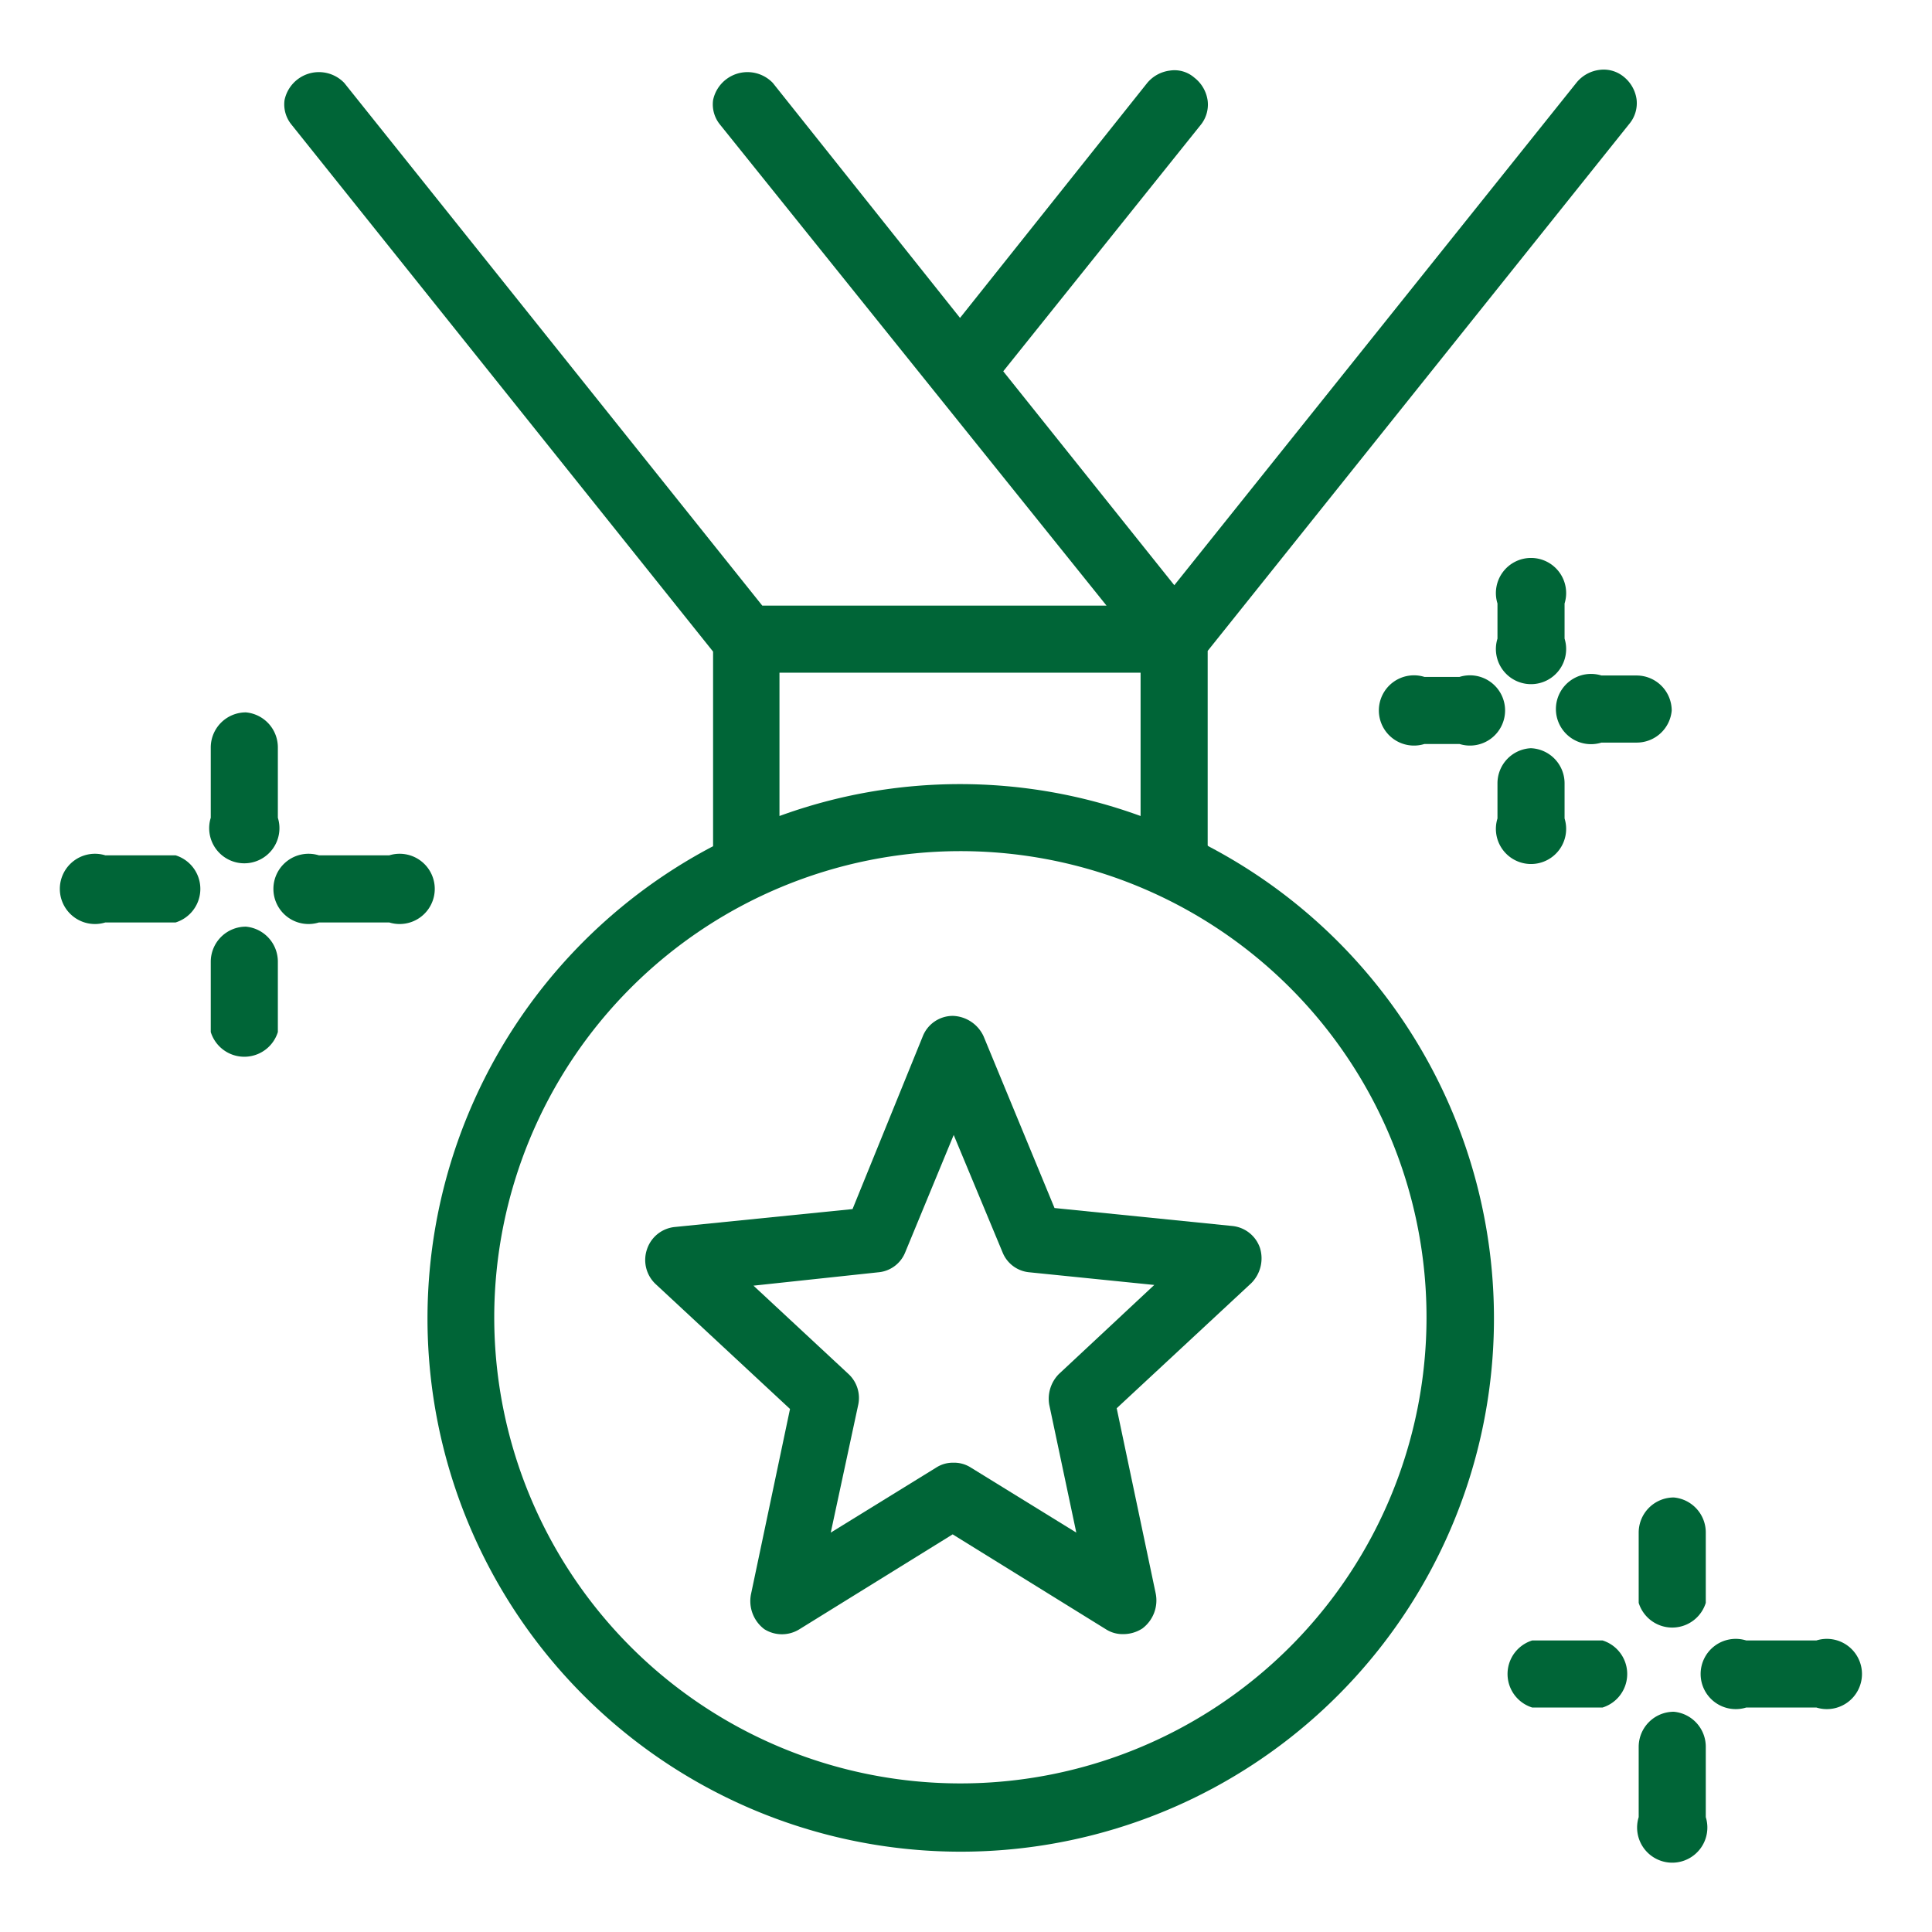
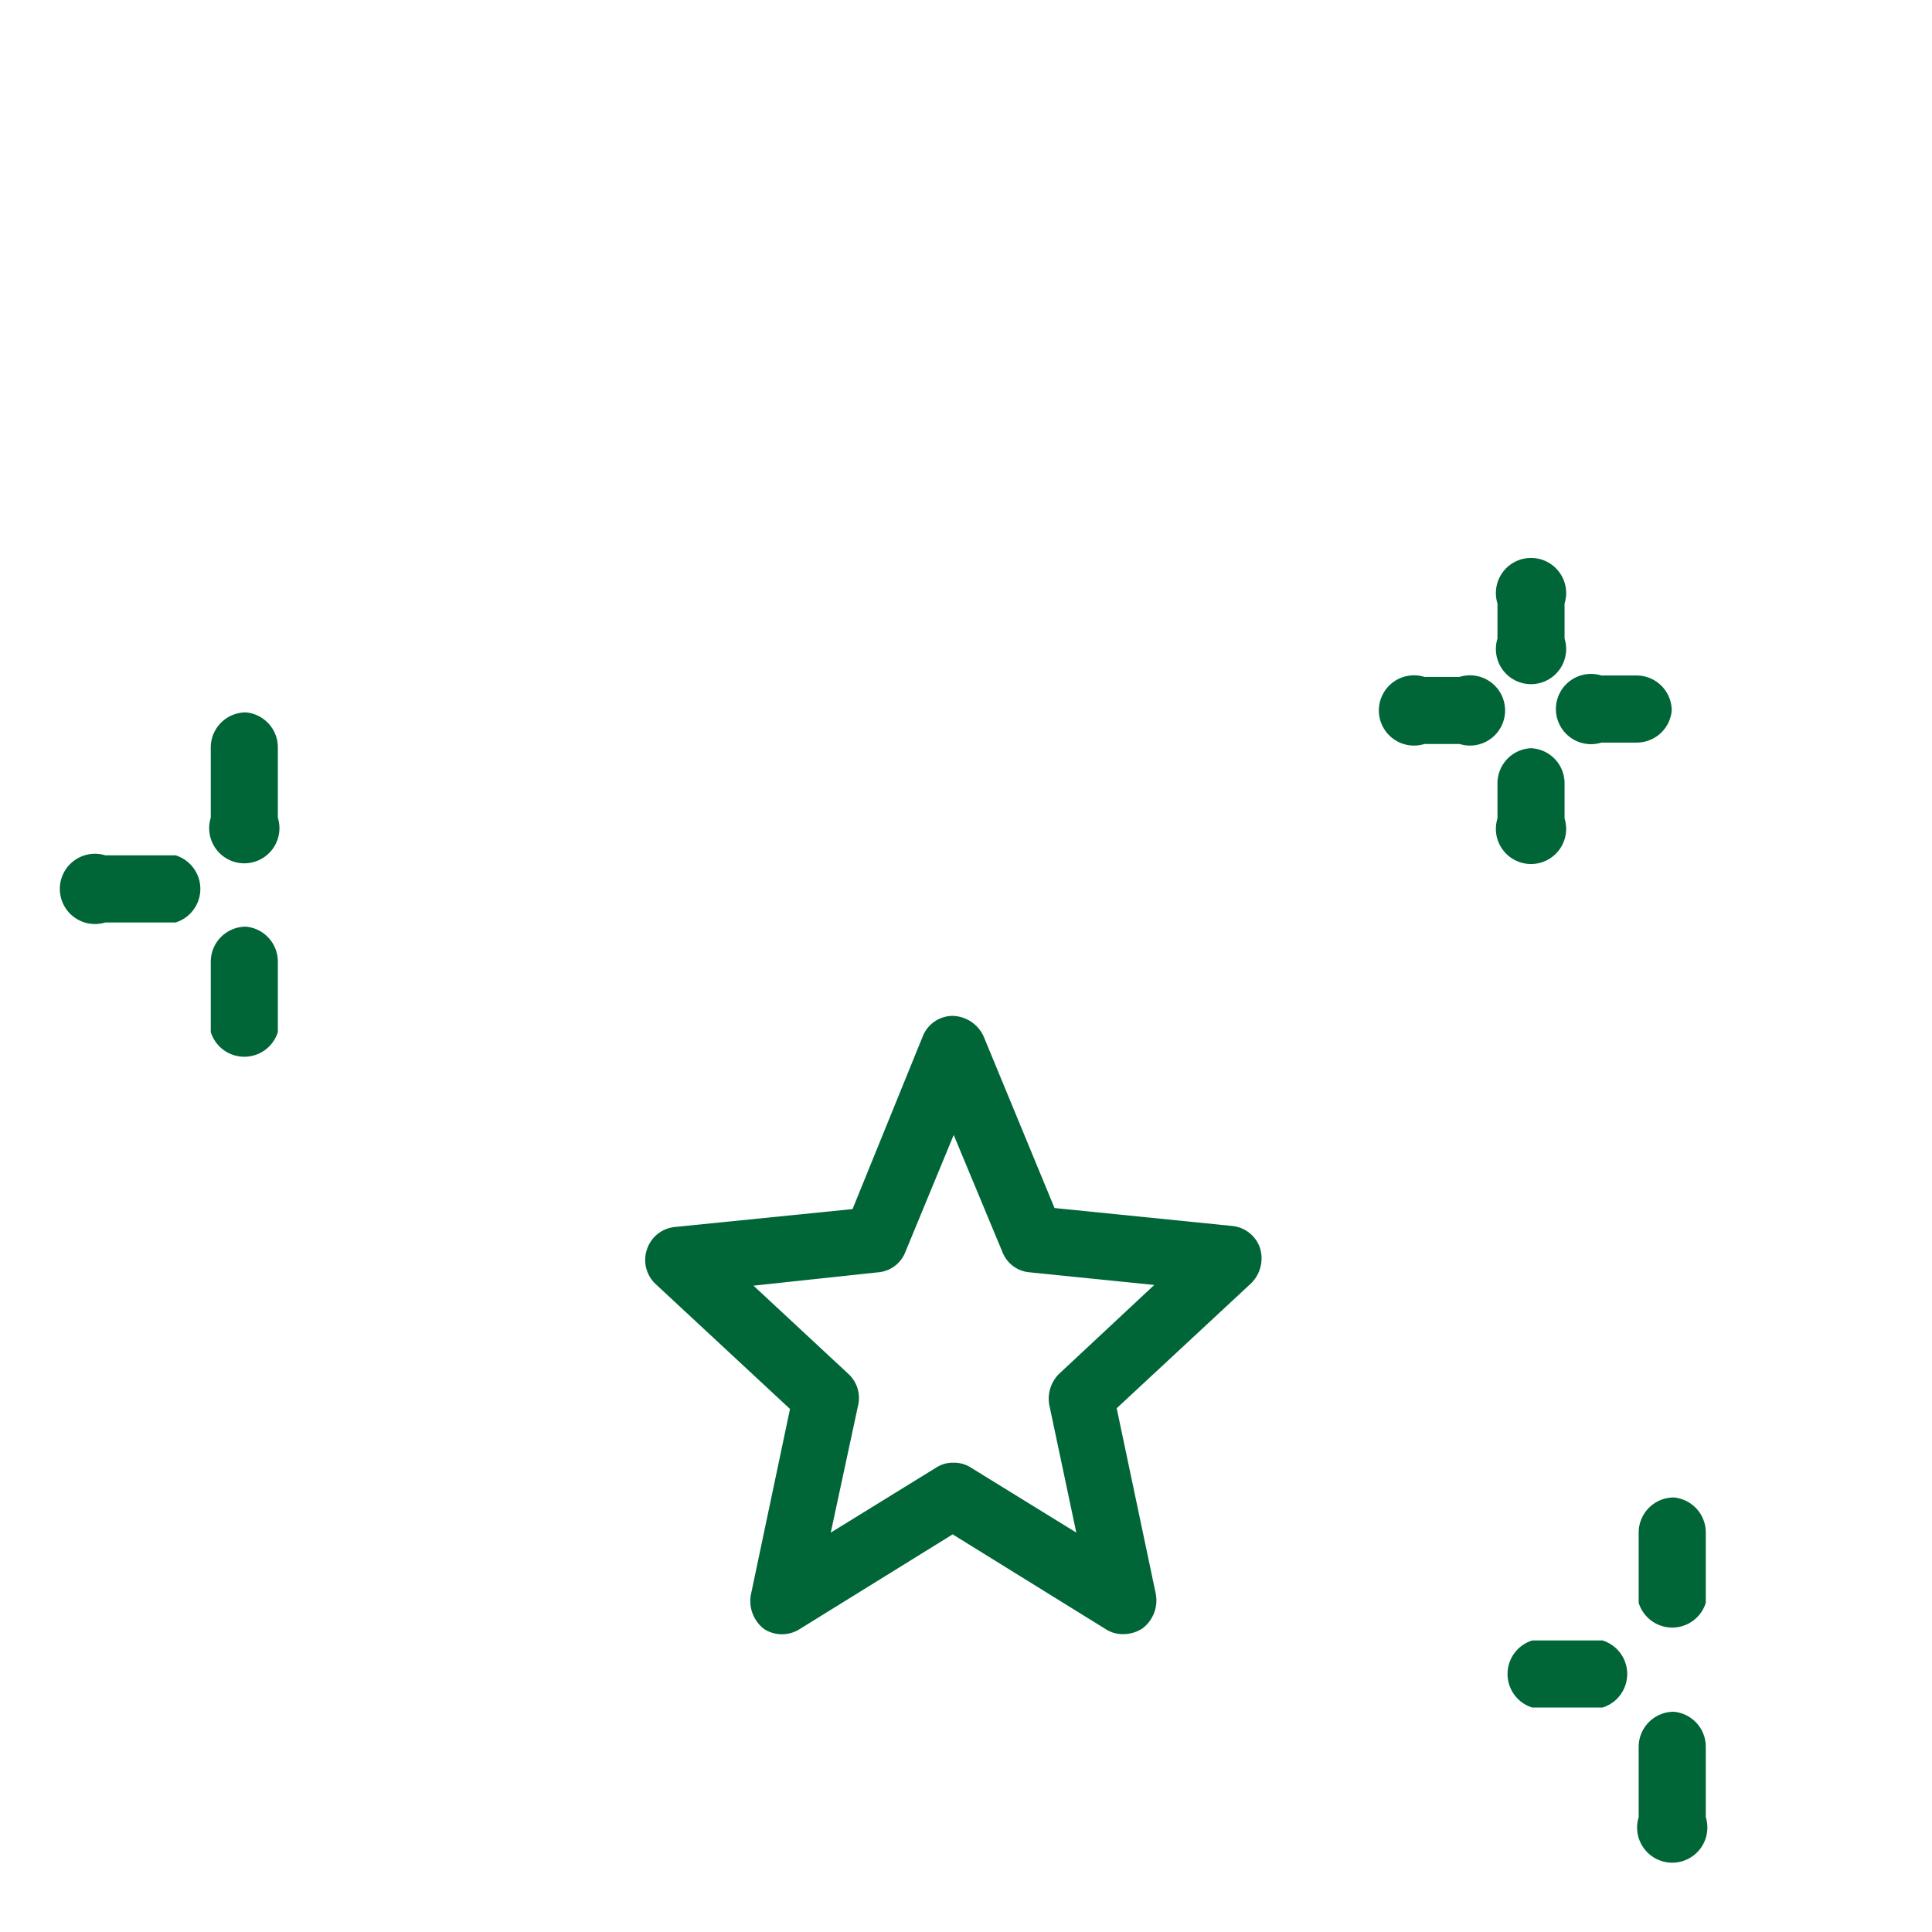
<svg xmlns="http://www.w3.org/2000/svg" id="Capa_1" data-name="Capa 1" viewBox="0 0 55 55">
  <defs>
    <style>.cls-1{fill:#006537;}</style>
  </defs>
  <path class="cls-1" d="M5,24.35H3a1,1,0,1,0,0,1.91H5a1,1,0,0,0,0-1.91Z" />
-   <path class="cls-1" d="M11.08,24.35h-2a1,1,0,1,0,0,1.91h2a1,1,0,1,0,0-1.91Z" />
  <path class="cls-1" d="M7,20.28a1,1,0,0,0-1,1v2a1,1,0,1,0,1.91,0v-2A1,1,0,0,0,7,20.28Z" />
  <path class="cls-1" d="M7,26.38a1,1,0,0,0-1,1v2a1,1,0,0,0,1.91,0v-2A1,1,0,0,0,7,26.38Z" />
  <path class="cls-1" d="M45.62,46.7h-2a1,1,0,0,0,0,1.91h2a1,1,0,0,0,0-1.91Z" />
-   <path class="cls-1" d="M51.71,46.7h-2a1,1,0,1,0,0,1.91h2a1,1,0,1,0,0-1.91Z" />
  <path class="cls-1" d="M47.65,42.63a1,1,0,0,0-1,1v2a1,1,0,0,0,1.91,0v-2A1,1,0,0,0,47.65,42.63Z" />
  <path class="cls-1" d="M47.65,48.73a1,1,0,0,0-1,1v2a1,1,0,1,0,1.91,0v-2A1,1,0,0,0,47.65,48.73Z" />
  <path class="cls-1" d="M47.59,20.23a1,1,0,0,0-1-1h-1a1,1,0,1,0,0,1.91h1A1,1,0,0,0,47.59,20.23Z" />
  <path class="cls-1" d="M41.55,19.27h-1a1,1,0,1,0,0,1.91h1a1,1,0,1,0,0-1.91Z" />
  <path class="cls-1" d="M44.54,17.18a1,1,0,1,0-1.91,0v1a1,1,0,1,0,1.91,0Z" />
  <path class="cls-1" d="M43.58,21.3a1,1,0,0,0-.95,1v1a1,1,0,1,0,1.91,0v-1A1,1,0,0,0,43.58,21.3Z" />
-   <path class="cls-1" d="M34.38,24.07V18.53l12-15a.92.92,0,0,0,.21-.7,1,1,0,0,0-.36-.64.9.9,0,0,0-.7-.2,1,1,0,0,0-.64.35L33.43,16.66l-4.87-6.09,5.61-7a.92.92,0,0,0,.21-.7A1,1,0,0,0,34,2.21a.86.86,0,0,0-.7-.2,1,1,0,0,0-.64.35L27.33,9.05,22,2.36a1,1,0,0,0-1.7.49.91.91,0,0,0,.2.7l11,13.69H21.7L9.8,2.36a1,1,0,0,0-1.7.49.91.91,0,0,0,.2.7l12,15v5.54a15.18,15.18,0,1,0,14.1,0Zm-7.05.16A13.27,13.27,0,1,1,14.07,37.49,13.28,13.28,0,0,1,27.33,24.23Zm5.14-1a15,15,0,0,0-10.28,0V19.15H32.47Z" />
  <path class="cls-1" d="M22.49,40.11l-1.11,5.27a1,1,0,0,0,.38,1,.94.94,0,0,0,1,0l4.36-2.7,4.36,2.7a.88.88,0,0,0,.5.14,1,1,0,0,0,.54-.16,1,1,0,0,0,.38-1l-1.11-5.27,3.83-3.56a1,1,0,0,0,.25-1,.93.93,0,0,0-.8-.63l-5.05-.51L28,29.5a1,1,0,0,0-.87-.58.92.92,0,0,0-.86.58l-2,4.92-5.06.51a.93.93,0,0,0-.79.63.94.94,0,0,0,.25,1Zm7.66-1a1,1,0,0,0-.28.88l.77,3.64-3-1.85a.88.88,0,0,0-.5-.14.87.87,0,0,0-.49.14l-3,1.85L24.43,40a.93.93,0,0,0-.27-.88l-2.71-2.52L25,36.22a.91.91,0,0,0,.77-.57l1.38-3.34,1.39,3.34a.91.91,0,0,0,.77.57l3.55.36Z" />
</svg>